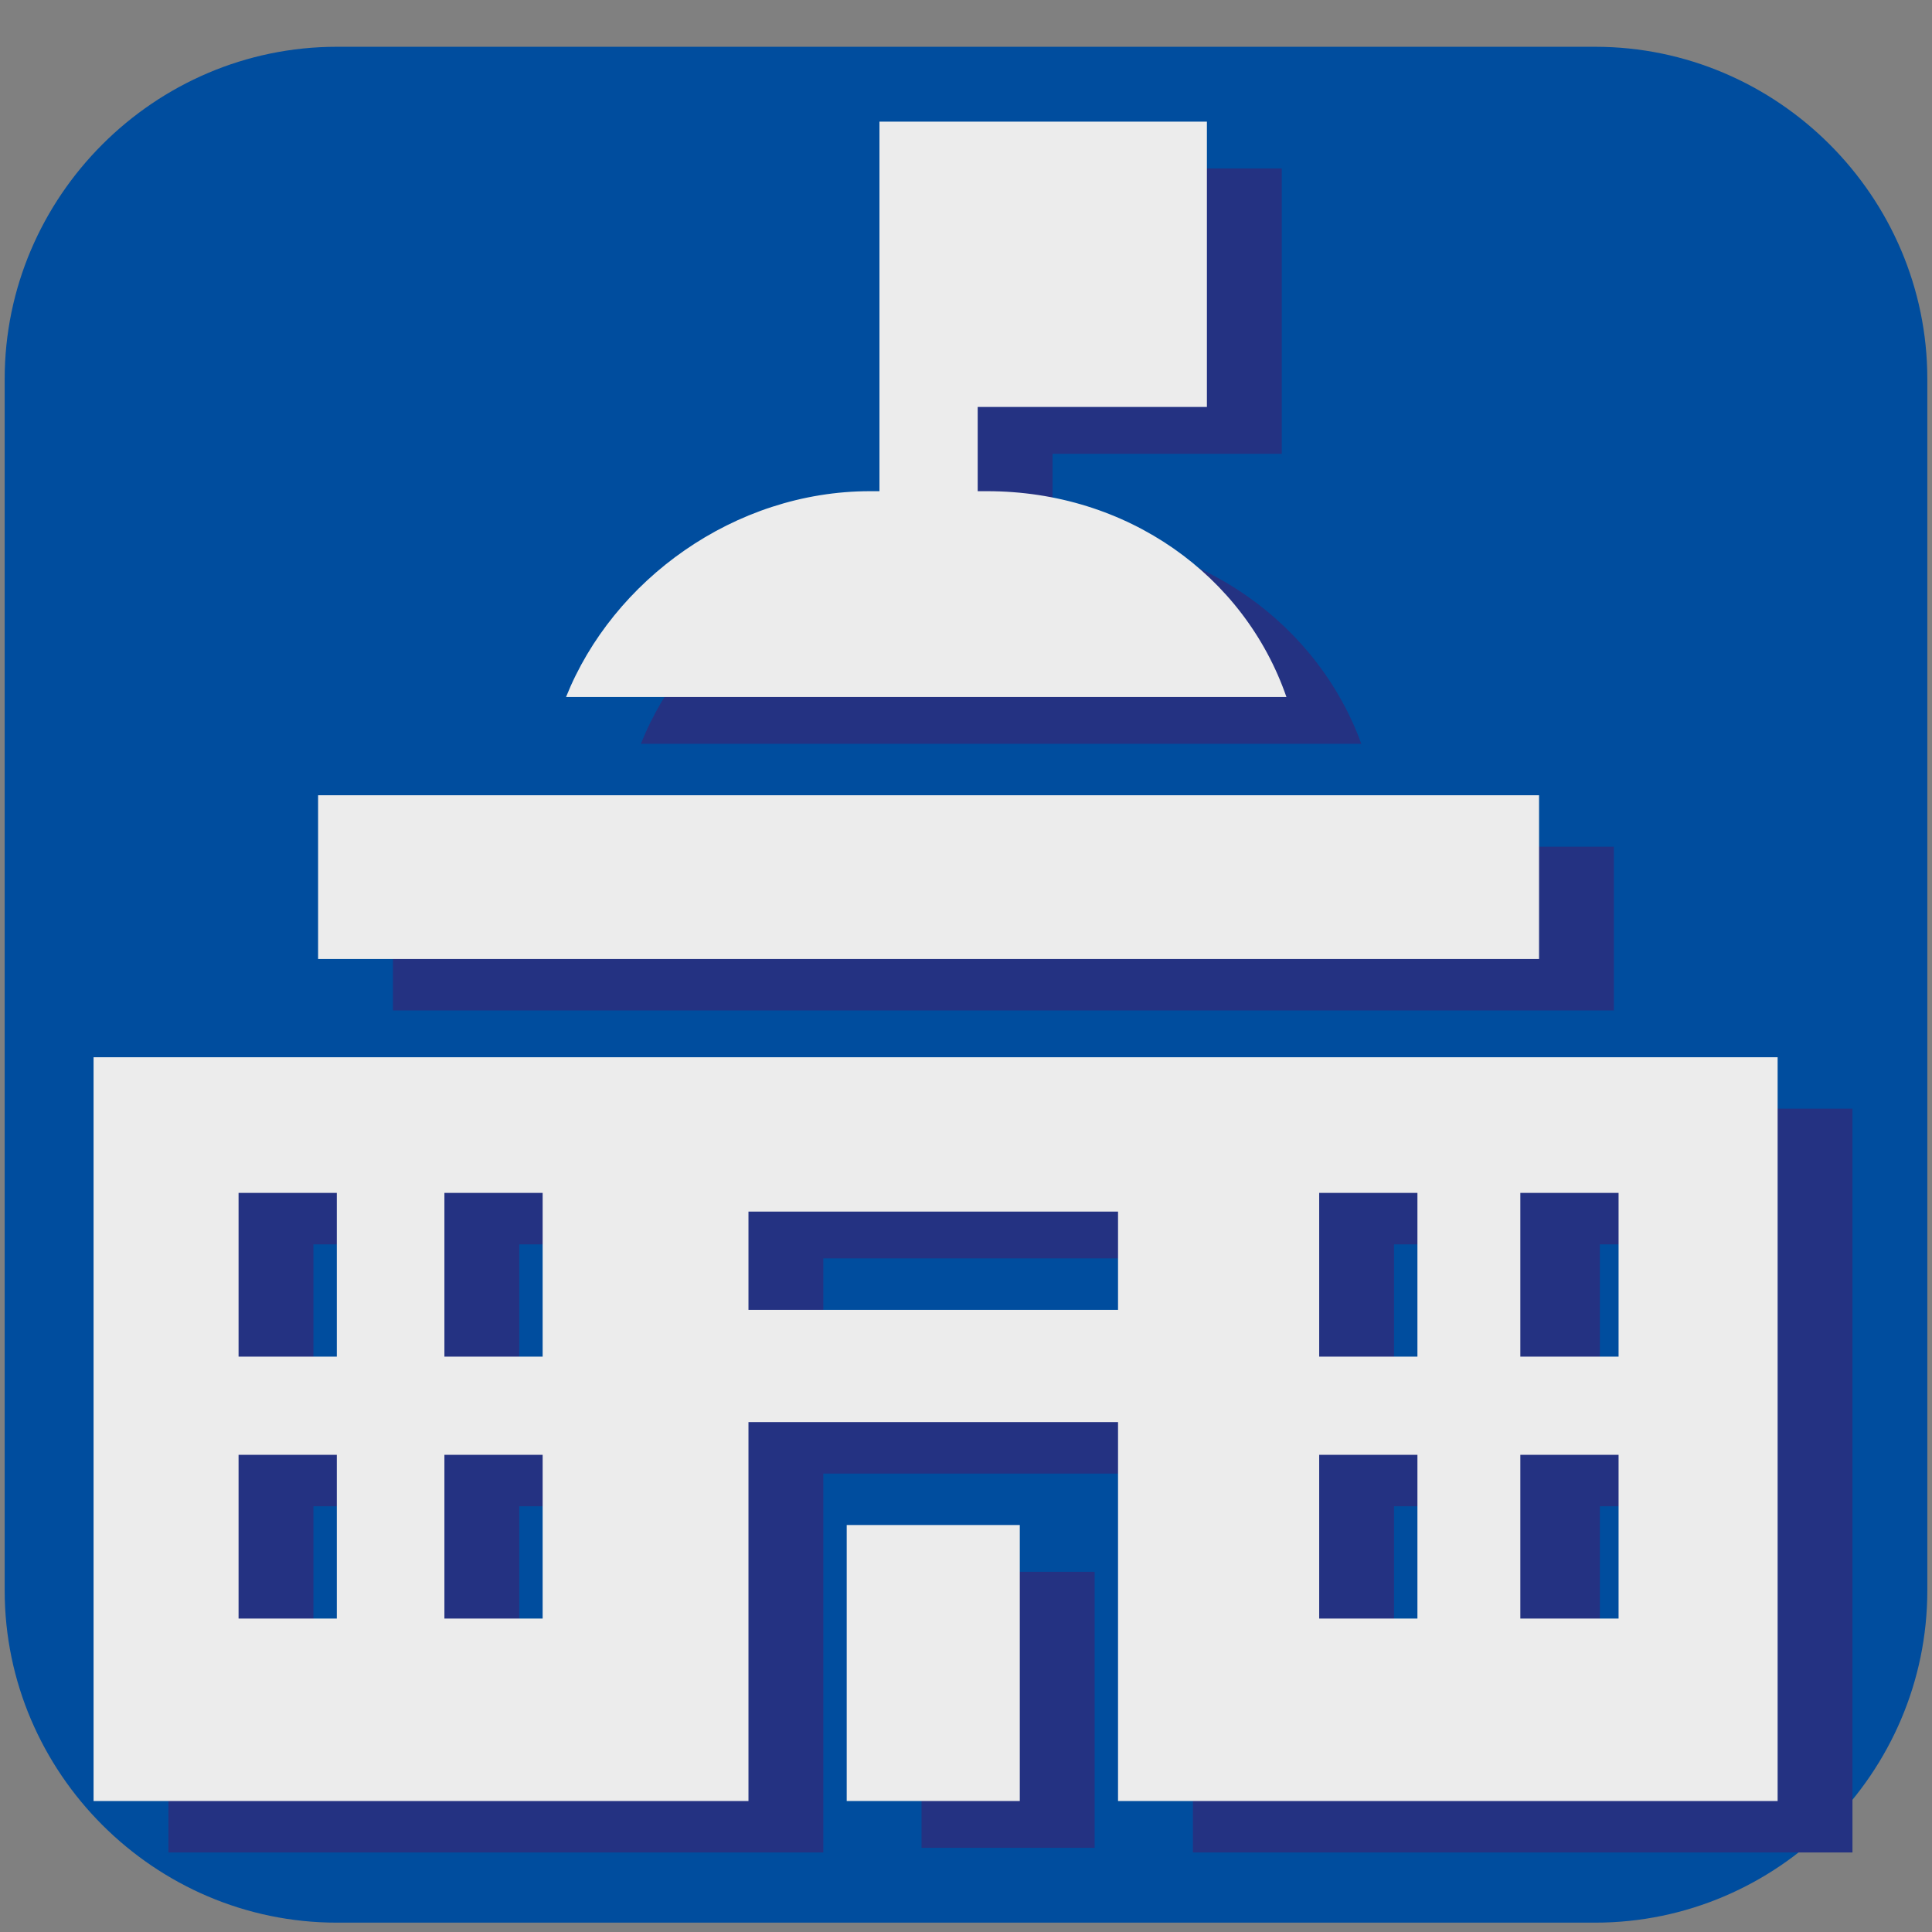
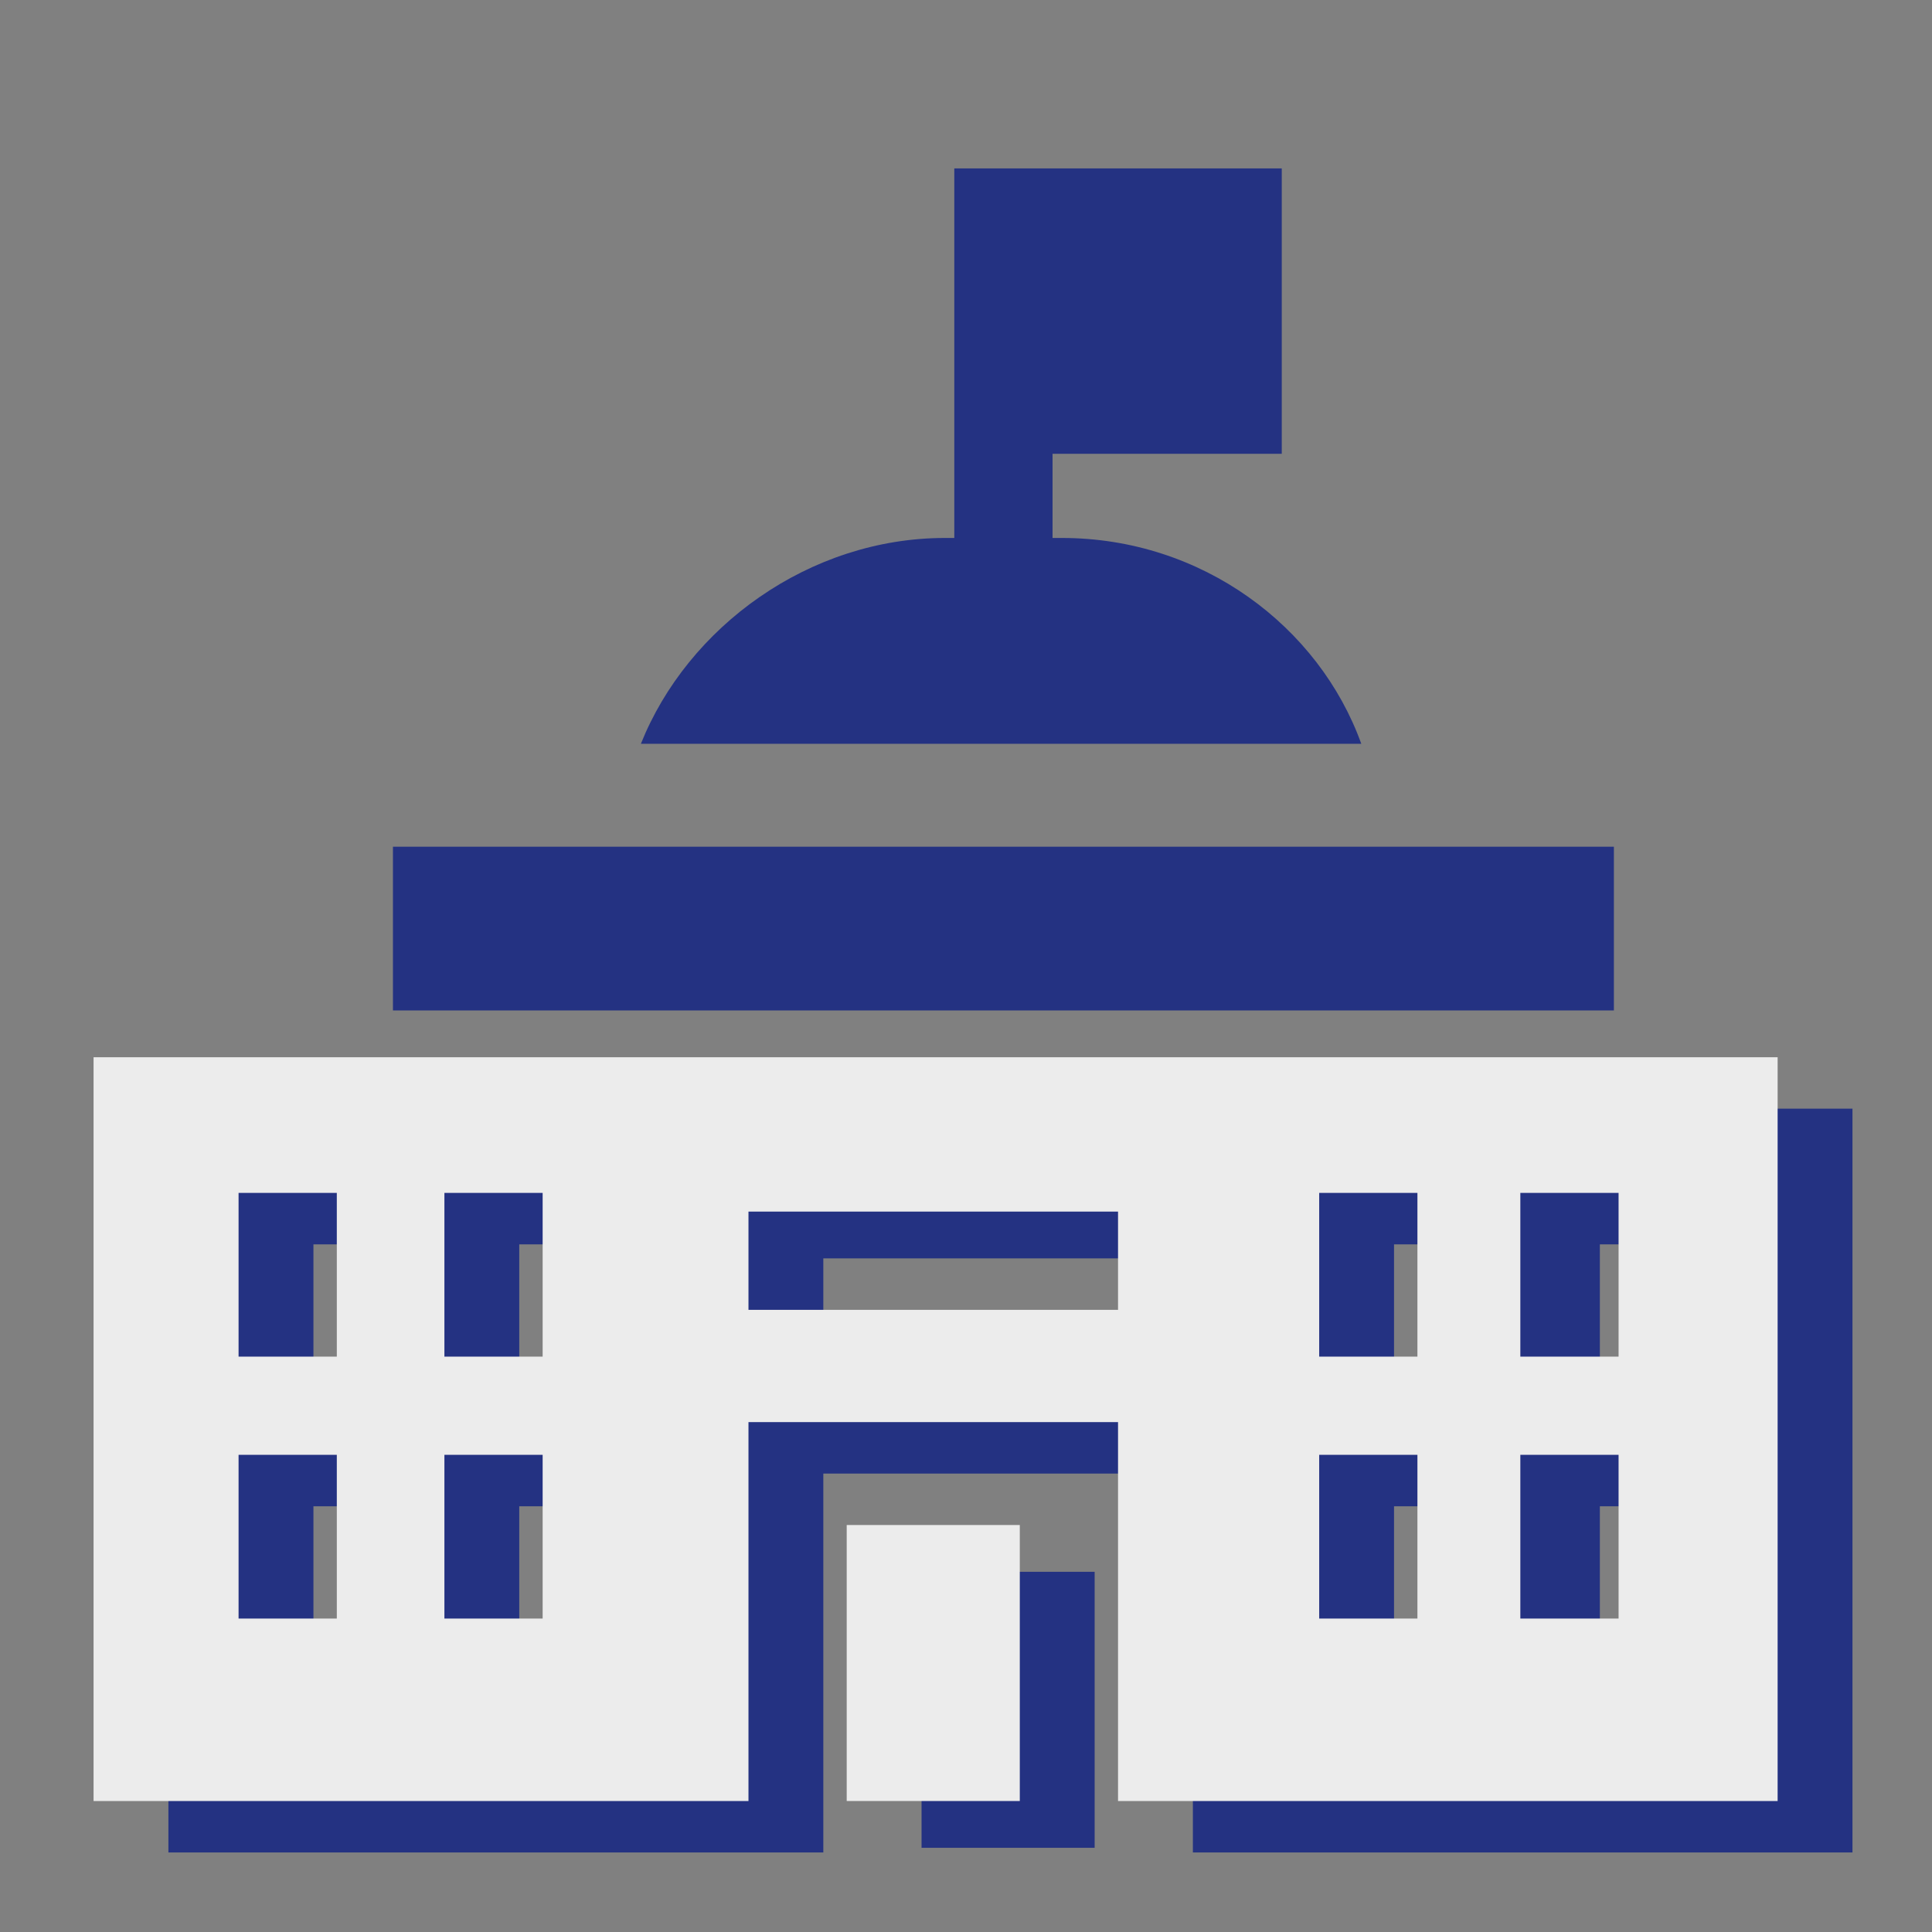
<svg xmlns="http://www.w3.org/2000/svg" xmlns:xlink="http://www.w3.org/1999/xlink" version="1.1" id="Слой_1" x="0px" y="0px" viewBox="0 0 41.3 41.3" style="enable-background:new 0 0 41.3 41.3;" xml:space="preserve">
  <rect x="0" y="0" width="41.3" height="41.3" fill="#808080" stroke="none" />
  <style type="text/css">
	.st0{clip-path:url(#SVGID_2_);fill:#004D9E;}
	.st1{fill:#243282;}
	.st2{clip-path:url(#SVGID_4_);fill:#243282;}
	.st3{fill:#ECECEC;}
	.st4{clip-path:url(#SVGID_6_);fill:#ECECEC;}
</style>
  <g>
    <defs>
      <rect id="SVGID_1_" x="0.1" y="1" width="41.2" height="40.2" />
    </defs>
    <clipPath id="SVGID_2_">
      <use xlink:href="#SVGID_1_" style="overflow:visible;" />
    </clipPath>
-     <path class="st0" d="M7.2,1C3.3,1,0.1,4.2,0.1,8.1V34c0,3.9,3.2,7.1,7.1,7.1h26.9c3.9,0,7.1-3.2,7.1-7.1V8.1c0-3.9-3.2-7.1-7.1-7.1   H7.2z" />
  </g>
  <path class="st1" d="M8.9,35.7H6.7v-3.5h2.1V35.7z M6.7,26.6h2.1v3.5H6.7V26.6z M11.1,32.2h2.1v3.5h-2.1V32.2z M11.1,26.6h2.1v3.5  h-2.1V26.6z M17.6,26.9h7.9V29h-7.9V26.9z M29.8,32.2h2.1v3.5h-2.1V32.2z M29.8,26.6h2.1v3.5h-2.1V26.6z M34.2,32.2h2.1v3.5h-2.1  V32.2z M34.2,26.6h2.1v3.5h-2.1V26.6z M3.5,39.6h14.1v-8.1h7.9v8.1h14.1V23.7h-36V39.6z" />
  <rect x="19.7" y="33.6" class="st1" width="3.7" height="5.9" />
  <rect x="8.4" y="18.1" class="st1" width="26.1" height="3.5" />
  <g>
    <defs>
      <rect id="SVGID_3_" x="0.1" y="1" width="41.2" height="40.2" />
    </defs>
    <clipPath id="SVGID_4_">
      <use xlink:href="#SVGID_3_" style="overflow:visible;" />
    </clipPath>
    <path class="st2" d="M22.7,11.5h-0.2V9.7h4.9V3.6h-7v7.9h-0.2c-2.9,0-5.5,1.9-6.5,4.4h15.4C28.2,13.4,25.7,11.5,22.7,11.5" />
  </g>
  <path class="st3" d="M7.2,34.6H5.1v-3.5h2.1V34.6z M5.1,25.5h2.1V29H5.1V25.5z M9.5,31.1h2.1v3.5H9.5V31.1z M9.5,25.5h2.1V29H9.5  V25.5z M16,25.9h7.9V28H16V25.9z M28.2,31.1h2.1v3.5h-2.1V31.1z M28.2,25.5h2.1V29h-2.1V25.5z M32.5,31.1h2.1v3.5h-2.1V31.1z   M32.5,25.5h2.1V29h-2.1V25.5z M1.9,38.5H16v-8.1h7.9v8.1h14.1V22.6h-36V38.5z" />
  <rect x="18.1" y="32.6" class="st3" width="3.7" height="5.9" />
-   <rect x="6.8" y="17" class="st3" width="26.1" height="3.5" />
  <g>
    <defs>
      <rect id="SVGID_5_" x="0.1" y="1" width="41.2" height="40.2" />
    </defs>
    <clipPath id="SVGID_6_">
      <use xlink:href="#SVGID_5_" style="overflow:visible;" />
    </clipPath>
-     <path class="st4" d="M21.1,10.5h-0.2V8.7h4.9V2.6h-7v7.9h-0.2c-2.9,0-5.5,1.9-6.5,4.4h15.4C26.6,12.3,24.1,10.5,21.1,10.5" />
  </g>
</svg>